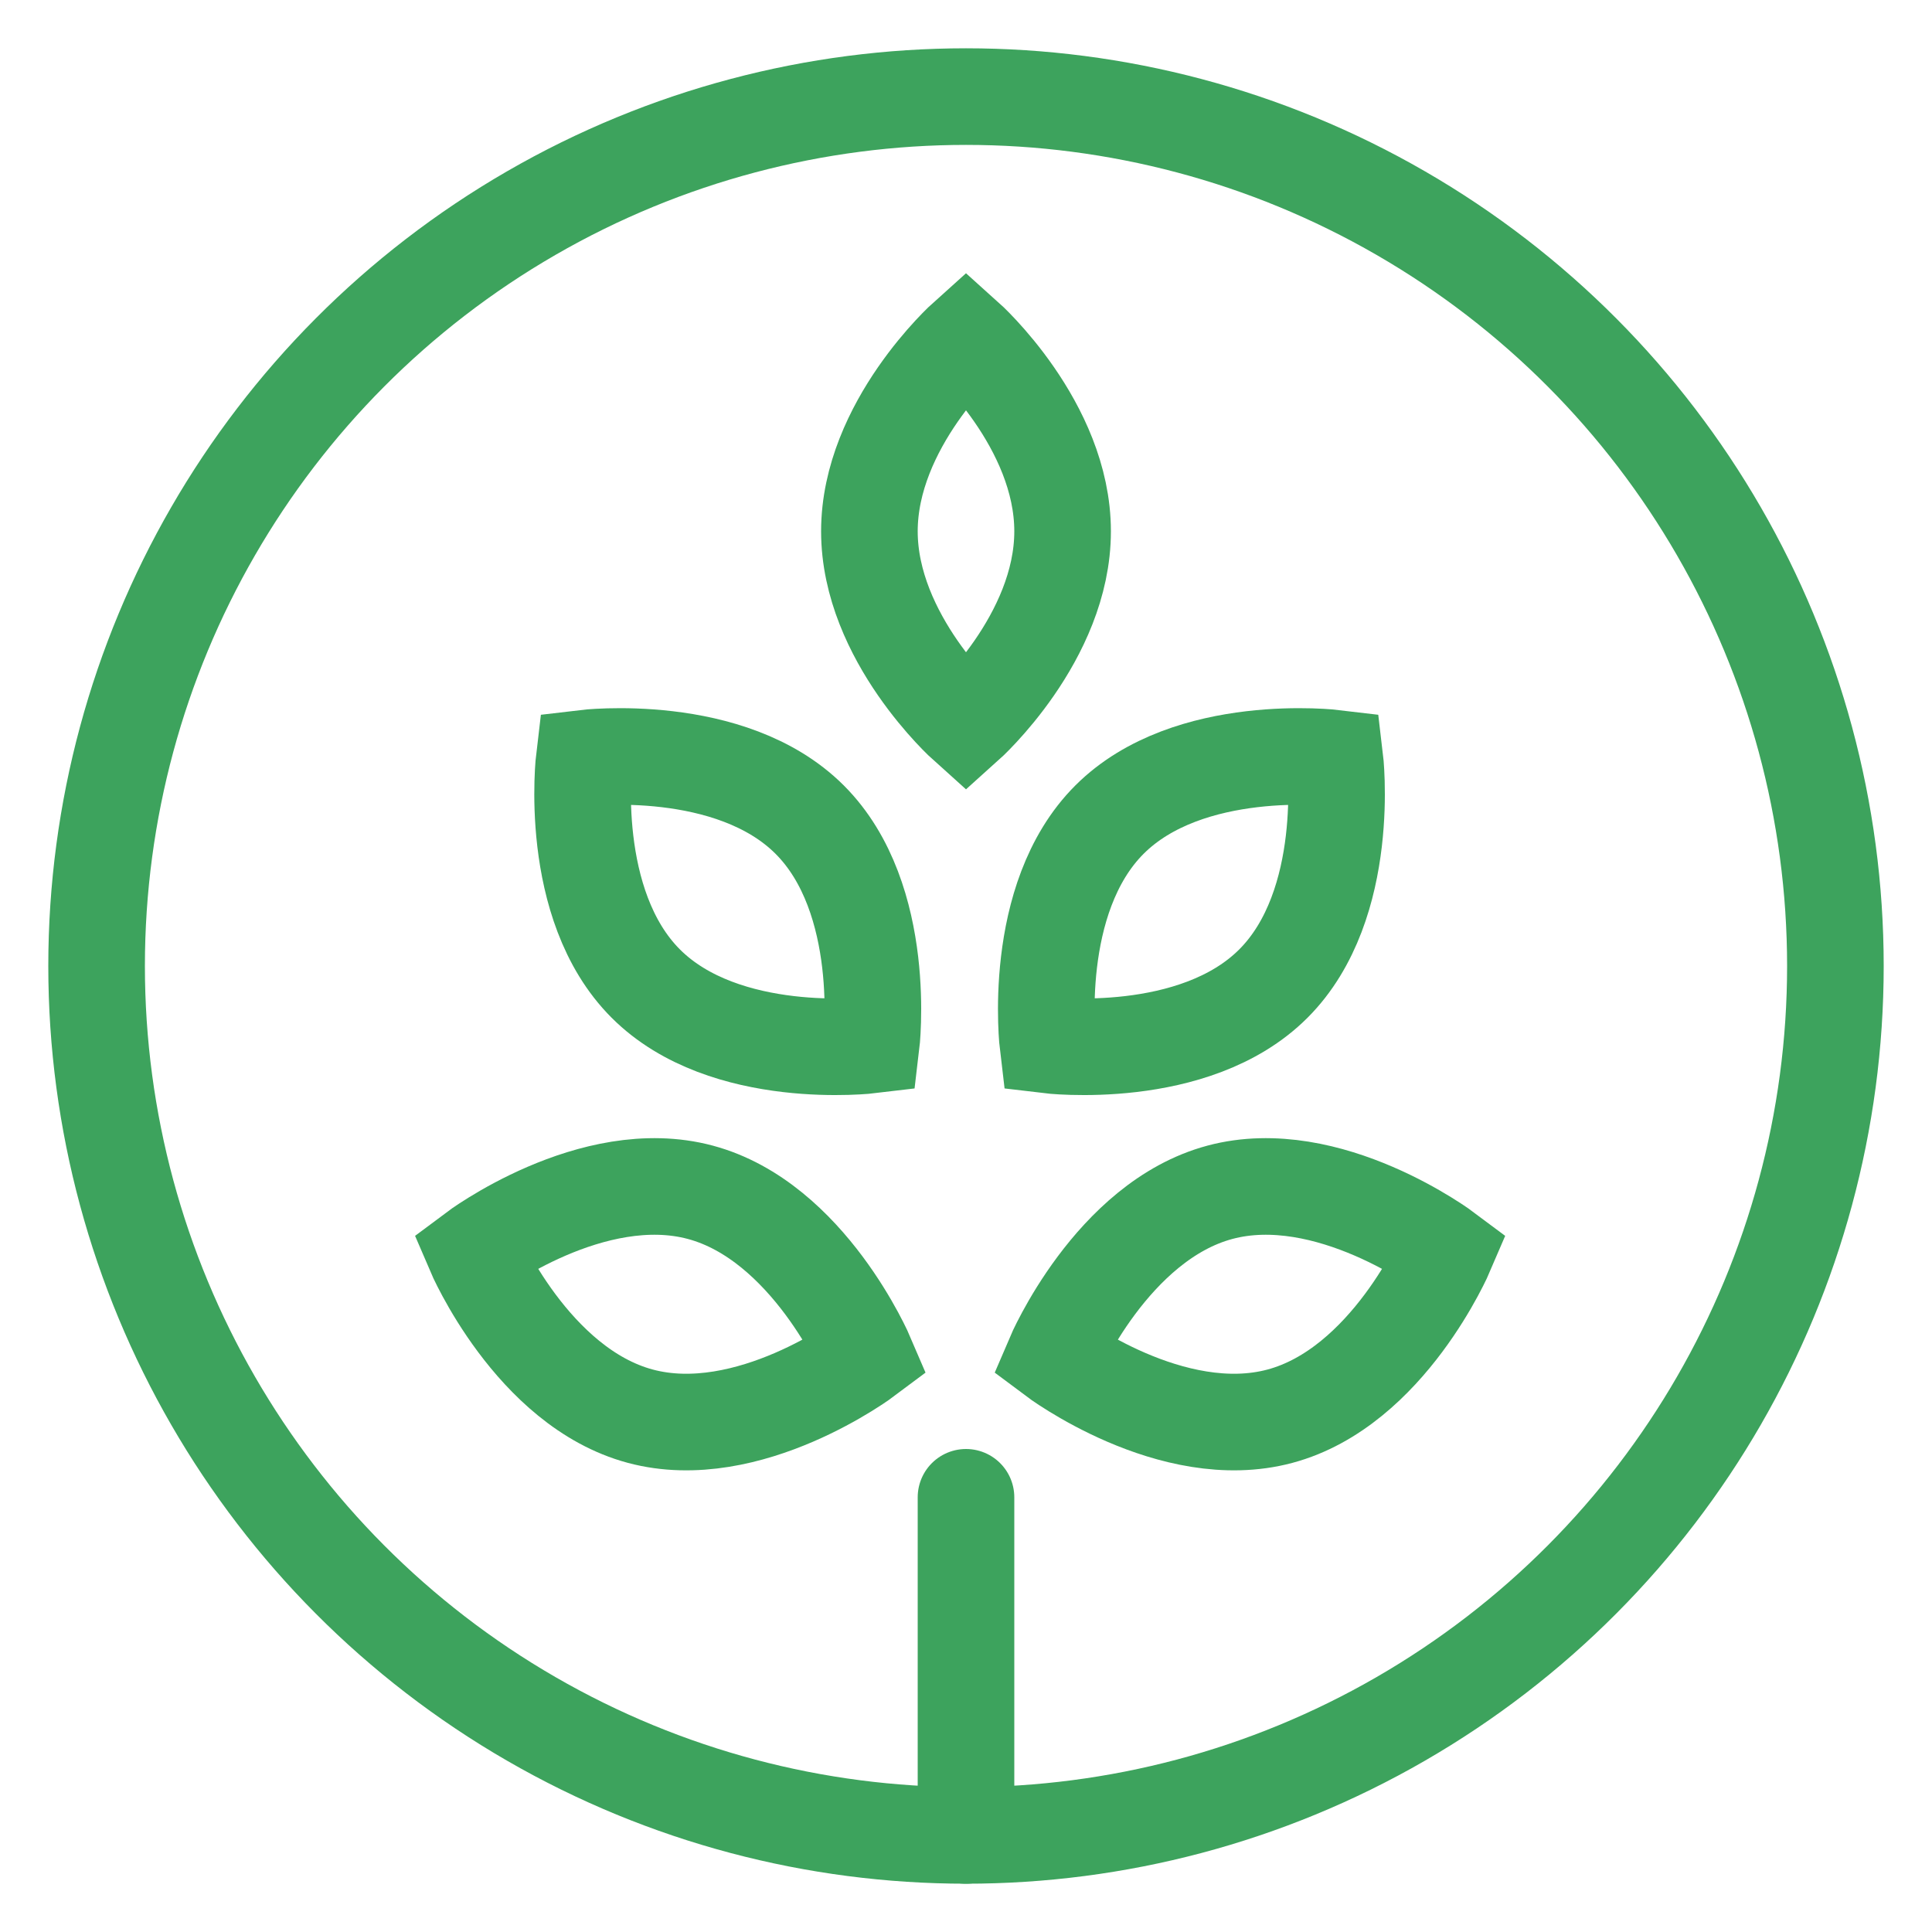
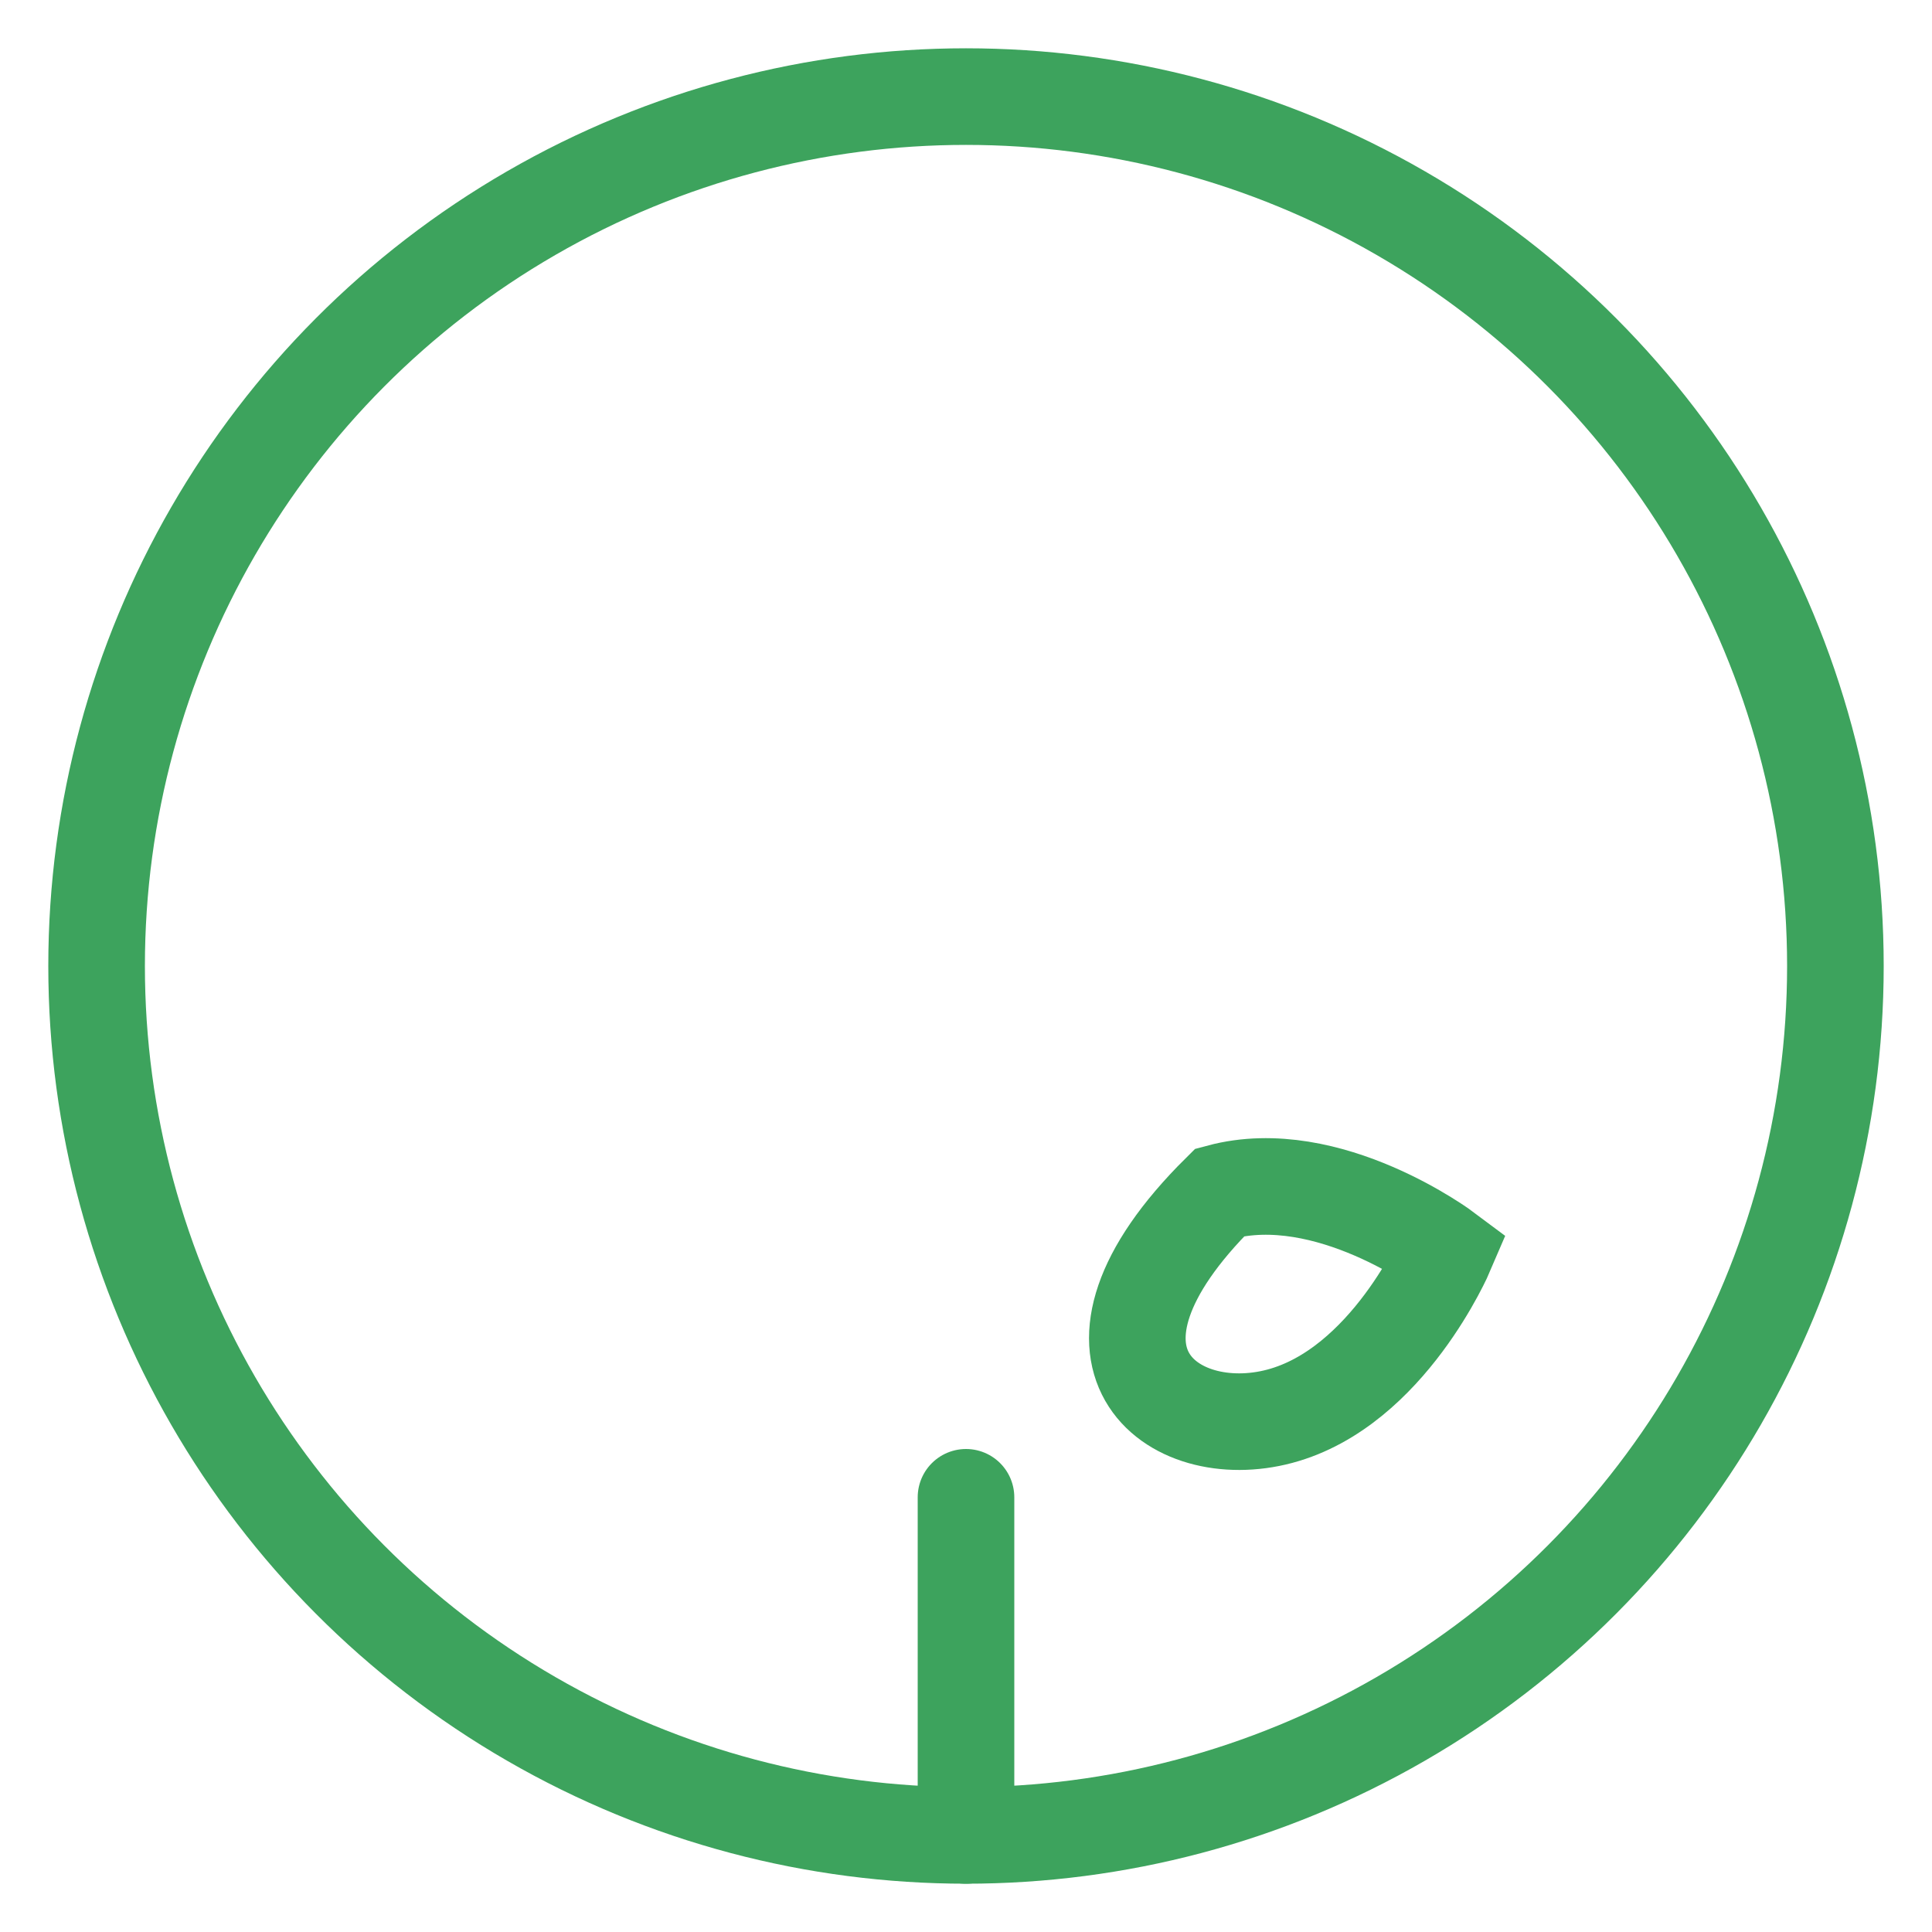
<svg xmlns="http://www.w3.org/2000/svg" width="40" height="40" viewBox="0 0 40 40" fill="none">
  <circle cx="20" cy="20" r="18" stroke="#3DA35D" stroke-width="2" />
-   <path d="M22 11C22 13.209 20 15 20 15C20 15 18 13.209 18 11C18 8.791 20 7 20 7C20 7 22 8.791 22 11Z" stroke="#3DA35D" stroke-width="2" />
-   <path d="M16.764 16.97C18.405 18.61 18.037 21.637 18.037 21.637C18.037 21.637 15.01 22.005 13.37 20.364C11.73 18.724 12.097 15.697 12.097 15.697C12.097 15.697 15.124 15.33 16.764 16.97Z" stroke="#3DA35D" stroke-width="2" />
-   <path d="M14.499 24.685C16.74 25.285 17.935 28.09 17.935 28.09C17.935 28.09 15.498 29.922 13.257 29.321C11.017 28.721 9.821 25.916 9.821 25.916C9.821 25.916 12.259 24.085 14.499 24.685Z" stroke="#3DA35D" stroke-width="2" />
-   <path d="M22.97 16.97C21.33 18.61 21.697 21.637 21.697 21.637C21.697 21.637 24.724 22.005 26.364 20.364C28.004 18.724 27.637 15.697 27.637 15.697C27.637 15.697 24.61 15.33 22.97 16.97Z" stroke="#3DA35D" stroke-width="2" />
-   <path d="M25.257 24.685C23.017 25.285 21.822 28.09 21.822 28.09C21.822 28.09 24.259 29.922 26.5 29.321C28.74 28.721 29.936 25.916 29.936 25.916C29.936 25.916 27.498 24.085 25.257 24.685Z" stroke="#3DA35D" stroke-width="2" />
+   <path d="M25.257 24.685C21.822 28.09 24.259 29.922 26.5 29.321C28.74 28.721 29.936 25.916 29.936 25.916C29.936 25.916 27.498 24.085 25.257 24.685Z" stroke="#3DA35D" stroke-width="2" />
  <path d="M20 38V31" stroke="#3DA35D" stroke-width="2" stroke-linecap="round" />
</svg>